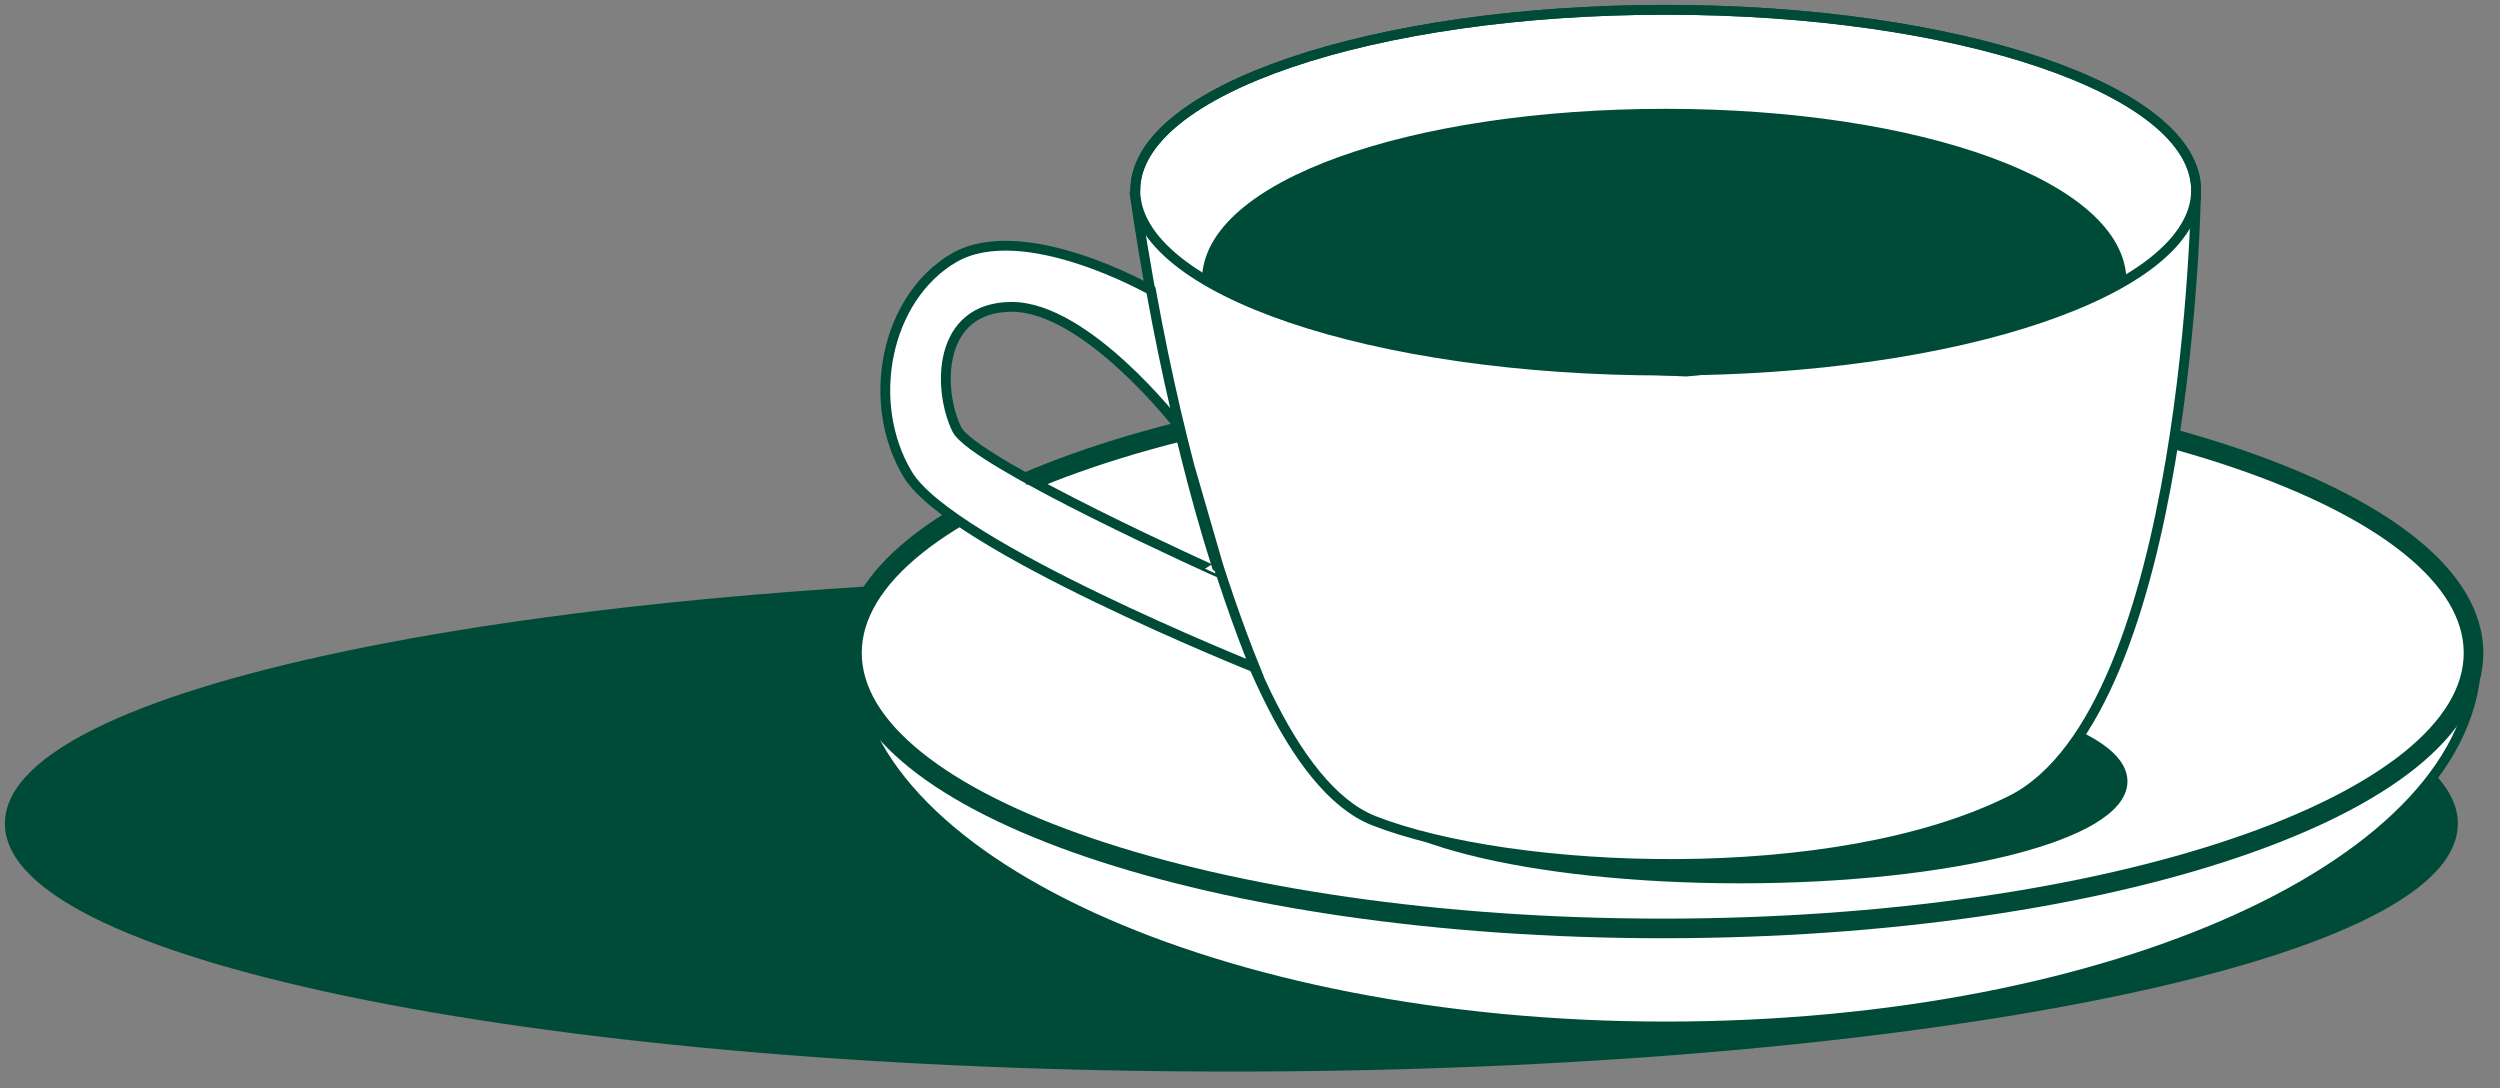
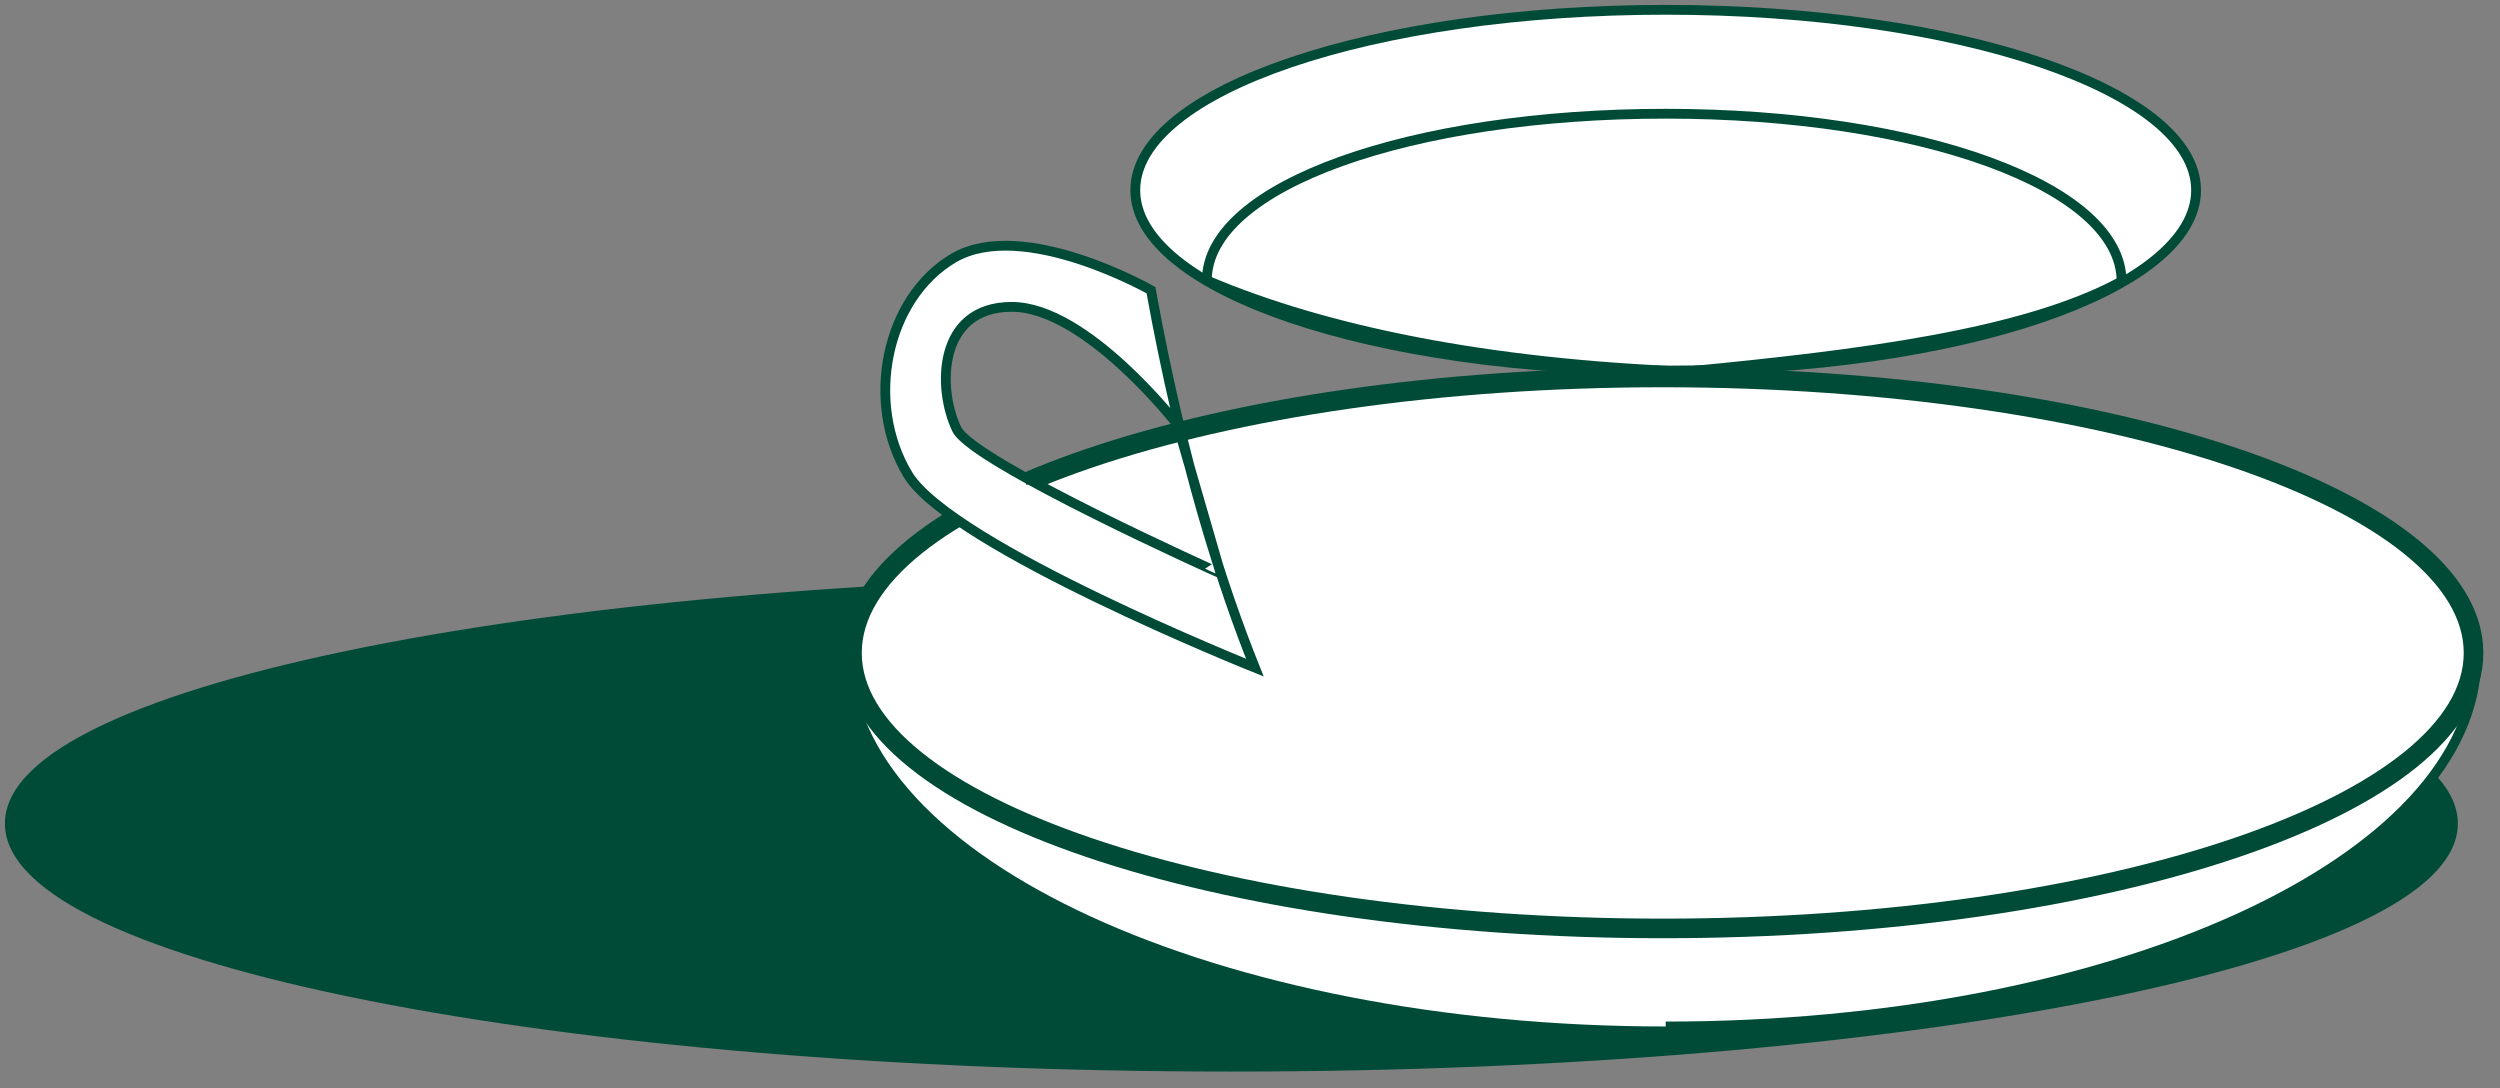
<svg xmlns="http://www.w3.org/2000/svg" style="enable-background:new 0 0 255 111;" version="1.1" viewBox="0 0 255 111" x="0px" y="0px">
  <rect x="0" y="0" width="255" height="111" fill="#808080" stroke="none" />
  <style type="text/css">
	.st0{fill:#FFFFFF;stroke:#004B37;stroke-miterlimit:10;}
	.st1{fill:#004B37;stroke:#004B37;stroke-miterlimit:10;}
	.st2{fill:#FFFFFF;}
	.st3{fill:none;stroke:#004B37;stroke-miterlimit:10;}
	.st4{fill:#FFFFFF;stroke:#004B37;stroke-width:2;stroke-miterlimit:10;}
	.st5{fill:#004B37;}
	.st6{fill:none;stroke:#004B37;stroke-linejoin:round;}
</style>
  <g id="Layer_2">
</g>
  <g id="Layer_1">
    <g>
      <g>
        <path class="st0" d="M169.9,37.8c29.9,0,54.1-8.2,54.1-18.4C224,9.2,199.8,1,169.9,1c-29.9,0-54.1,8.2-54.1,18.4&#10;    C115.8,29.6,140,37.8,169.9,37.8z" />
        <path class="st1" d="M125.6,108.8c68.8,0,124.6-11.1,124.6-24.8c0-13.7-55.8-24.8-124.6-24.8S1,70.3,1,84&#10;    C1,97.7,56.8,108.8,125.6,108.8z" />
        <path class="st2" d="M252.6,67c0,20.8-37,37.7-82.7,37.7c-45.7,0-83-17.2-83-38.1" />
-         <path class="st3" d="M252.6,67c0,20.8-37,37.7-82.7,37.7c-45.7,0-83-17.2-83-38.1" />
+         <path class="st3" d="M252.6,67c0,20.8-37,37.7-82.7,37.7" />
        <path class="st4" d="M169.6,94.7c45.7,0,82.7-12.6,82.7-28.1c0-15.5-37-28.1-82.7-28.1S86.9,51.1,86.9,66.6&#10;    C86.9,82.1,123.9,94.7,169.6,94.7z" />
-         <path class="st1" d="M177.5,89.6c21.5,0,39-4.4,39-9.9c0-5.5-17.5-9.9-39-9.9c-21.5,0-39,4.4-39,9.9&#10;    C138.5,85.2,155.9,89.6,177.5,89.6z" />
-         <path class="st2" d="M224,19.4c0,0-0.7,53-18.8,62.2c-18.1,9.1-51.1,7.6-65.1,2.1c-16.8-6.7-24.4-64.2-24.4-64.2" />
-         <path class="st3" d="M224,19.4c0,0-0.7,53-18.8,62.2c-18.1,9.1-51.1,7.6-65.1,2.1c-16.8-6.7-24.4-64.2-24.4-64.2" />
-         <path class="st3" d="M169.9,37.8c29.9,0,54.1-8.2,54.1-18.4C224,9.2,199.8,1,169.9,1c-29.9,0-54.1,8.2-54.1,18.4&#10;    C115.8,29.6,140,37.8,169.9,37.8z" />
-         <path class="st5" d="M123.1,28.6c0-9.7,20.9-17,46.8-17s46.5,7.4,46.5,17.1c-9.9,5.4-26.7,7.5-44.4,9.2&#10;    C151.8,37.1,135.3,33.8,123.1,28.6" />
        <path class="st3" d="M123.1,28.6c0-9.7,20.9-17,46.8-17s46.5,7.4,46.5,17.1c-9.9,5.4-26.7,7.5-44.4,9.2&#10;    C151.8,37.1,135.3,33.8,123.1,28.6" />
        <path class="st0" d="M117.4,29.6c0,0-13-7.4-20.1-3.3c-7,4.1-9.1,14.8-4.7,22.1S128,68.1,128,68.1&#10;    C124.7,59.9,120.6,47.3,117.4,29.6L117.4,29.6z M97.6,43.8c-2-4.1-2-12.5,5.6-12.5c7.6,0,16.9,12,16.9,12l4.4,15.2&#10;    C124.5,58.5,99.3,47.2,97.6,43.8z" />
        <path class="st2" d="M104.5,49c5.2-2.2,10.9-3.8,16.1-5.1L104.5,49z" />
        <path class="st6" d="M104.5,49c5.2-2.2,10.9-3.8,16.1-5.1" />
      </g>
    </g>
  </g>
</svg>